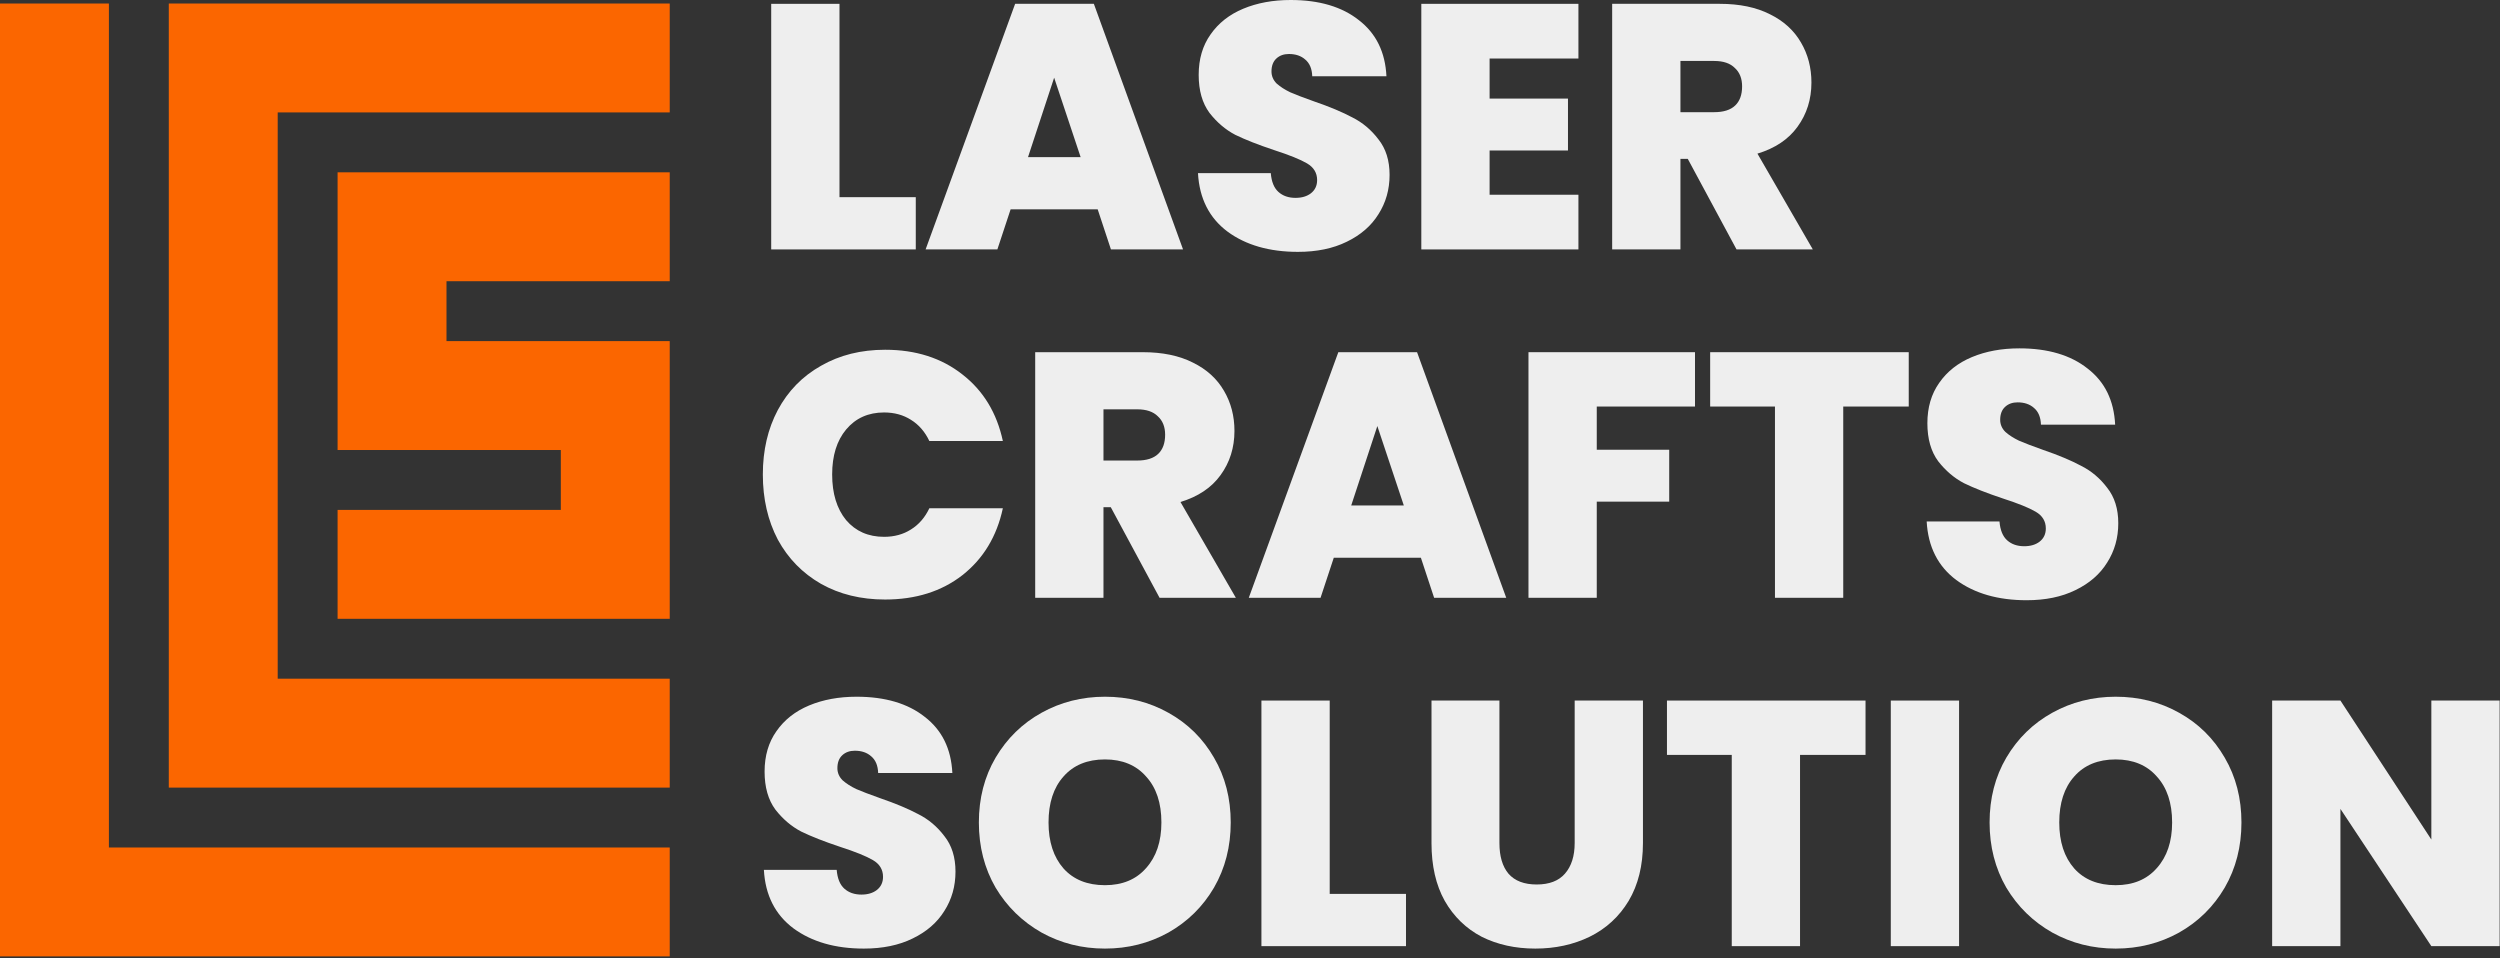
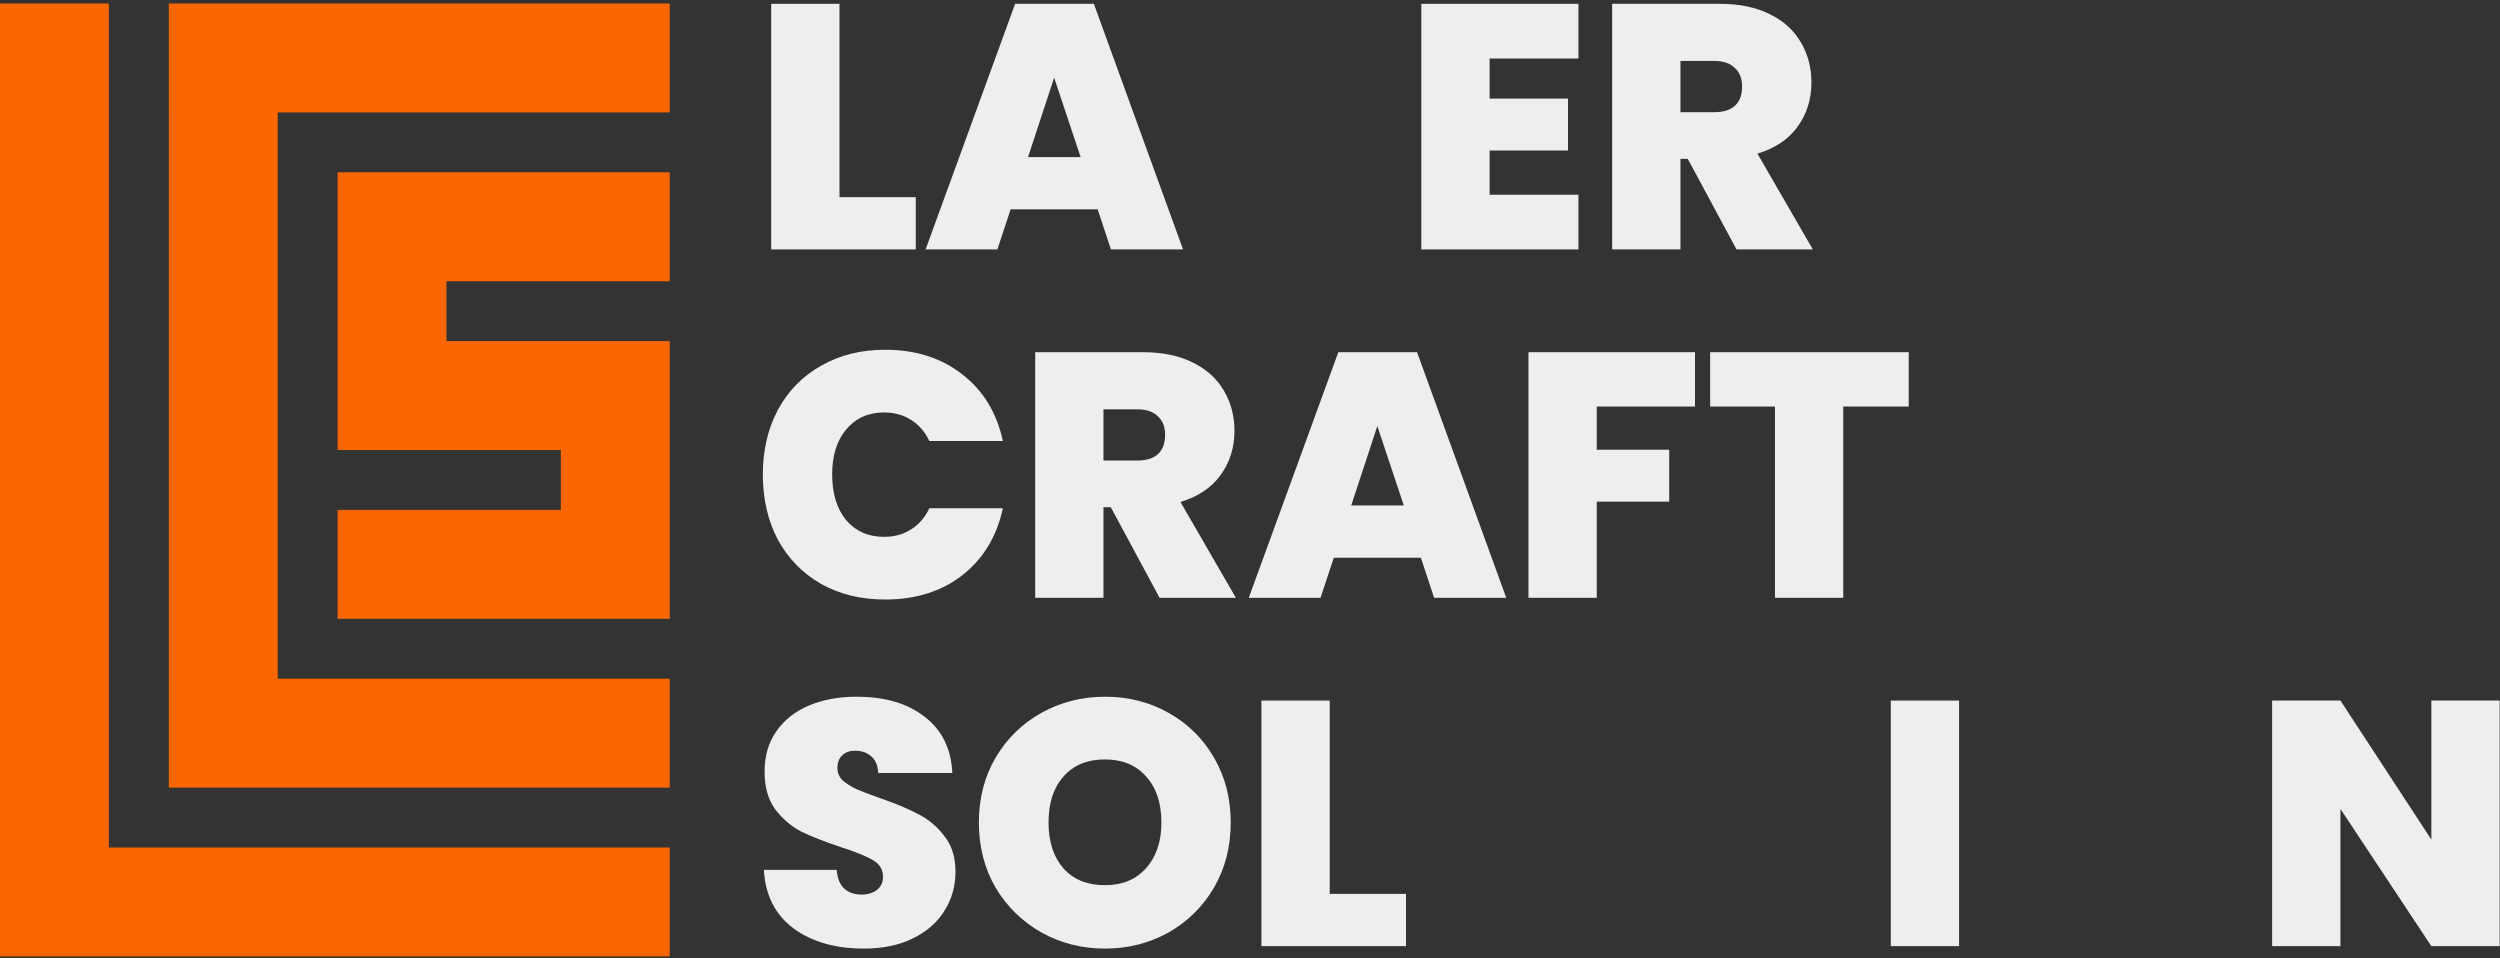
<svg xmlns="http://www.w3.org/2000/svg" width="488" height="187" viewBox="0 0 488 187" fill="none">
  <rect x="0" y="0" width="488" height="187" fill="#333333" stroke="none" />
  <path fill-rule="evenodd" clip-rule="evenodd" d="M130.731 21.945V0.688H54.207H32.95L32.949 0.688V21.945H32.95V132.482H32.949V153.74H130.731V132.482H54.207L54.207 21.945L130.731 21.945ZM21.258 0.688H0.001V165.431H0V186.688H0.001V186.688H21.258V186.688H130.731V165.431H21.258V0.688ZM130.731 33.637V54.894L87.155 54.894V66.585H109.474H130.731V87.842V99.534H130.732L130.732 120.791H65.897V99.534H109.474V87.842H87.155V87.842H65.897V87.842H65.897V66.585H65.897V54.894H65.897V33.637L65.897 33.637H87.155H130.731Z" fill="#FB6600" />
  <path d="M487.927 184.688H474.599L456.851 157.896V184.688H443.523V136.748H456.851L474.599 163.88V136.748H487.927V184.688Z" fill="#EEEEEE" />
-   <path d="M412.983 185.164C408.495 185.164 404.37 184.121 400.607 182.036C396.845 179.905 393.853 176.981 391.631 173.264C389.455 169.501 388.367 165.263 388.367 160.548C388.367 155.833 389.455 151.617 391.631 147.9C393.853 144.137 396.845 141.213 400.607 139.128C404.37 137.043 408.495 136 412.983 136C417.517 136 421.642 137.043 425.359 139.128C429.122 141.213 432.091 144.137 434.267 147.9C436.443 151.617 437.531 155.833 437.531 160.548C437.531 165.263 436.443 169.501 434.267 173.264C432.091 176.981 429.122 179.905 425.359 182.036C421.597 184.121 417.471 185.164 412.983 185.164ZM412.983 172.788C416.383 172.788 419.058 171.677 421.007 169.456C423.002 167.235 423.999 164.265 423.999 160.548C423.999 156.74 423.002 153.748 421.007 151.572C419.058 149.351 416.383 148.24 412.983 148.24C409.538 148.24 406.841 149.351 404.891 151.572C402.942 153.748 401.967 156.74 401.967 160.548C401.967 164.311 402.942 167.303 404.891 169.524C406.841 171.7 409.538 172.788 412.983 172.788Z" fill="#EEEEEE" />
  <path d="M382.41 136.748V184.688H369.082V136.748H382.41Z" fill="#EEEEEE" />
-   <path d="M364.151 136.748V147.356H351.367V184.688H338.039V147.356H325.391V136.748H364.151Z" fill="#EEEEEE" />
-   <path d="M292.688 136.748V164.56C292.688 167.144 293.277 169.139 294.456 170.544C295.68 171.949 297.516 172.652 299.964 172.652C302.412 172.652 304.248 171.949 305.472 170.544C306.741 169.093 307.376 167.099 307.376 164.56V136.748H320.704V164.56C320.704 168.957 319.774 172.72 317.916 175.848C316.057 178.931 313.518 181.265 310.3 182.852C307.126 184.393 303.59 185.164 299.692 185.164C295.793 185.164 292.302 184.393 289.22 182.852C286.182 181.265 283.78 178.931 282.012 175.848C280.289 172.765 279.428 169.003 279.428 164.56V136.748H292.688Z" fill="#EEEEEE" />
  <path d="M259.558 174.488H274.45V184.688H246.23V136.748H259.558V174.488Z" fill="#EEEEEE" />
  <path d="M215.69 185.164C211.202 185.164 207.077 184.121 203.314 182.036C199.552 179.905 196.56 176.981 194.338 173.264C192.162 169.501 191.074 165.263 191.074 160.548C191.074 155.833 192.162 151.617 194.338 147.9C196.56 144.137 199.552 141.213 203.314 139.128C207.077 137.043 211.202 136 215.69 136C220.224 136 224.349 137.043 228.066 139.128C231.829 141.213 234.798 144.137 236.974 147.9C239.15 151.617 240.238 155.833 240.238 160.548C240.238 165.263 239.15 169.501 236.974 173.264C234.798 176.981 231.829 179.905 228.066 182.036C224.304 184.121 220.178 185.164 215.69 185.164ZM215.69 172.788C219.09 172.788 221.765 171.677 223.714 169.456C225.709 167.235 226.706 164.265 226.706 160.548C226.706 156.74 225.709 153.748 223.714 151.572C221.765 149.351 219.09 148.24 215.69 148.24C212.245 148.24 209.548 149.351 207.598 151.572C205.649 153.748 204.674 156.74 204.674 160.548C204.674 164.311 205.649 167.303 207.598 169.524C209.548 171.7 212.245 172.788 215.69 172.788Z" fill="#EEEEEE" />
  <path d="M168.627 185.164C163.051 185.164 158.473 183.849 154.891 181.22C151.31 178.545 149.383 174.737 149.111 169.796H163.323C163.459 171.473 163.958 172.697 164.819 173.468C165.681 174.239 166.791 174.624 168.151 174.624C169.375 174.624 170.373 174.329 171.143 173.74C171.959 173.105 172.367 172.244 172.367 171.156C172.367 169.751 171.71 168.663 170.395 167.892C169.081 167.121 166.95 166.26 164.003 165.308C160.875 164.265 158.337 163.268 156.387 162.316C154.483 161.319 152.806 159.891 151.355 158.032C149.95 156.128 149.247 153.657 149.247 150.62C149.247 147.537 150.018 144.908 151.559 142.732C153.101 140.511 155.231 138.833 157.951 137.7C160.671 136.567 163.754 136 167.199 136C172.775 136 177.218 137.315 180.527 139.944C183.882 142.528 185.673 146.177 185.899 150.892H171.415C171.37 149.441 170.917 148.353 170.055 147.628C169.239 146.903 168.174 146.54 166.859 146.54C165.862 146.54 165.046 146.835 164.411 147.424C163.777 148.013 163.459 148.852 163.459 149.94C163.459 150.847 163.799 151.64 164.479 152.32C165.205 152.955 166.089 153.521 167.131 154.02C168.174 154.473 169.715 155.063 171.755 155.788C174.793 156.831 177.286 157.873 179.235 158.916C181.23 159.913 182.93 161.341 184.335 163.2C185.786 165.013 186.511 167.325 186.511 170.136C186.511 172.992 185.786 175.553 184.335 177.82C182.93 180.087 180.867 181.877 178.147 183.192C175.473 184.507 172.299 185.164 168.627 185.164Z" fill="#EEEEEE" />
-   <path d="M395.604 117.164C390.028 117.164 385.449 115.849 381.868 113.22C378.287 110.545 376.36 106.737 376.088 101.796H390.3C390.436 103.473 390.935 104.697 391.796 105.468C392.657 106.239 393.768 106.624 395.128 106.624C396.352 106.624 397.349 106.329 398.12 105.74C398.936 105.105 399.344 104.244 399.344 103.156C399.344 101.751 398.687 100.663 397.372 99.892C396.057 99.121 393.927 98.26 390.98 97.308C387.852 96.265 385.313 95.268 383.364 94.316C381.46 93.319 379.783 91.891 378.332 90.032C376.927 88.128 376.224 85.657 376.224 82.62C376.224 79.537 376.995 76.908 378.536 74.732C380.077 72.511 382.208 70.833 384.928 69.7C387.648 68.567 390.731 68 394.176 68C399.752 68 404.195 69.315 407.504 71.944C410.859 74.528 412.649 78.177 412.876 82.892H398.392C398.347 81.441 397.893 80.353 397.032 79.628C396.216 78.903 395.151 78.54 393.836 78.54C392.839 78.54 392.023 78.835 391.388 79.424C390.753 80.013 390.436 80.852 390.436 81.94C390.436 82.847 390.776 83.64 391.456 84.32C392.181 84.955 393.065 85.521 394.108 86.02C395.151 86.473 396.692 87.063 398.732 87.788C401.769 88.831 404.263 89.873 406.212 90.916C408.207 91.913 409.907 93.341 411.312 95.2C412.763 97.013 413.488 99.325 413.488 102.136C413.488 104.992 412.763 107.553 411.312 109.82C409.907 112.087 407.844 113.877 405.124 115.192C402.449 116.507 399.276 117.164 395.604 117.164Z" fill="#EEEEEE" />
  <path d="M372.584 68.748V79.356H359.8V116.688H346.472V79.356H333.824V68.748H372.584Z" fill="#EEEEEE" />
  <path d="M330.863 68.748V79.356H311.687V87.788H325.831V97.92H311.687V116.688H298.359V68.748H330.863Z" fill="#EEEEEE" />
  <path d="M277.356 108.868H260.356L257.772 116.688H243.764L261.24 68.748H276.608L294.016 116.688H279.94L277.356 108.868ZM274.024 98.668L268.856 83.164L263.756 98.668H274.024Z" fill="#EEEEEE" />
  <path d="M226.346 116.688L216.826 99.008H215.398V116.688H202.07V68.748H223.082C226.936 68.748 230.2 69.428 232.874 70.788C235.549 72.103 237.566 73.939 238.926 76.296C240.286 78.608 240.966 81.215 240.966 84.116C240.966 87.38 240.06 90.259 238.246 92.752C236.478 95.2 233.872 96.945 230.426 97.988L241.238 116.688H226.346ZM215.398 89.896H221.994C223.808 89.896 225.168 89.465 226.074 88.604C226.981 87.743 227.434 86.496 227.434 84.864C227.434 83.323 226.958 82.121 226.006 81.26C225.1 80.353 223.762 79.9 221.994 79.9H215.398V89.896Z" fill="#EEEEEE" />
  <path d="M148.906 92.616C148.906 87.901 149.881 83.708 151.83 80.036C153.825 76.319 156.636 73.44 160.262 71.4C163.889 69.315 168.06 68.272 172.774 68.272C178.758 68.272 183.79 69.881 187.87 73.1C191.95 76.273 194.58 80.603 195.758 86.088H181.41C180.549 84.275 179.348 82.892 177.806 81.94C176.31 80.988 174.565 80.512 172.57 80.512C169.488 80.512 167.017 81.623 165.158 83.844C163.345 86.02 162.438 88.944 162.438 92.616C162.438 96.333 163.345 99.303 165.158 101.524C167.017 103.7 169.488 104.788 172.57 104.788C174.565 104.788 176.31 104.312 177.806 103.36C179.348 102.408 180.549 101.025 181.41 99.212H195.758C194.58 104.697 191.95 109.049 187.87 112.268C183.79 115.441 178.758 117.028 172.774 117.028C168.06 117.028 163.889 116.008 160.262 113.968C156.636 111.883 153.825 109.004 151.83 105.332C149.881 101.615 148.906 97.376 148.906 92.616Z" fill="#EEEEEE" />
  <path d="M338.971 48.688L329.451 31.008H328.023V48.688H314.695V0.748H335.707C339.561 0.748 342.825 1.428 345.499 2.788C348.174 4.103 350.191 5.939 351.551 8.296C352.911 10.608 353.591 13.215 353.591 16.116C353.591 19.38 352.685 22.259 350.871 24.752C349.103 27.2 346.497 28.945 343.051 29.988L353.863 48.688H338.971ZM328.023 21.896H334.619C336.433 21.896 337.793 21.465 338.699 20.604C339.606 19.743 340.059 18.496 340.059 16.864C340.059 15.323 339.583 14.121 338.631 13.26C337.725 12.353 336.387 11.9 334.619 11.9H328.023V21.896Z" fill="#EEEEEE" />
  <path d="M290.769 11.424V19.244H306.069V29.376H290.769V38.012H308.109V48.688H277.441V0.748H308.109V11.424H290.769Z" fill="#EEEEEE" />
-   <path d="M253.362 49.164C247.786 49.164 243.207 47.849 239.626 45.22C236.044 42.545 234.118 38.737 233.846 33.796H248.058C248.194 35.473 248.692 36.697 249.554 37.468C250.415 38.239 251.526 38.624 252.886 38.624C254.11 38.624 255.107 38.329 255.878 37.74C256.694 37.105 257.102 36.244 257.102 35.156C257.102 33.751 256.444 32.663 255.13 31.892C253.815 31.121 251.684 30.26 248.738 29.308C245.61 28.265 243.071 27.268 241.122 26.316C239.218 25.319 237.54 23.891 236.09 22.032C234.684 20.128 233.982 17.657 233.982 14.62C233.982 11.537 234.752 8.908 236.294 6.732C237.835 4.511 239.966 2.833 242.686 1.7C245.406 0.567 248.488 0 251.934 0C257.51 0 261.952 1.315 265.262 3.944C268.616 6.528 270.407 10.177 270.634 14.892H256.15C256.104 13.441 255.651 12.353 254.79 11.628C253.974 10.903 252.908 10.54 251.594 10.54C250.596 10.54 249.78 10.835 249.146 11.424C248.511 12.013 248.194 12.852 248.194 13.94C248.194 14.847 248.534 15.64 249.214 16.32C249.939 16.955 250.823 17.521 251.866 18.02C252.908 18.473 254.45 19.063 256.49 19.788C259.527 20.831 262.02 21.873 263.97 22.916C265.964 23.913 267.664 25.341 269.07 27.2C270.52 29.013 271.246 31.325 271.246 34.136C271.246 36.992 270.52 39.553 269.07 41.82C267.664 44.087 265.602 45.877 262.882 47.192C260.207 48.507 257.034 49.164 253.362 49.164Z" fill="#EEEEEE" />
  <path d="M214.27 40.868H197.27L194.686 48.688H180.678L198.154 0.748H213.522L230.93 48.688H216.854L214.27 40.868ZM210.938 30.668L205.77 15.164L200.67 30.668H210.938Z" fill="#EEEEEE" />
  <path d="M163.867 38.488H178.759V48.688H150.539V0.748H163.867V38.488Z" fill="#EEEEEE" />
</svg>